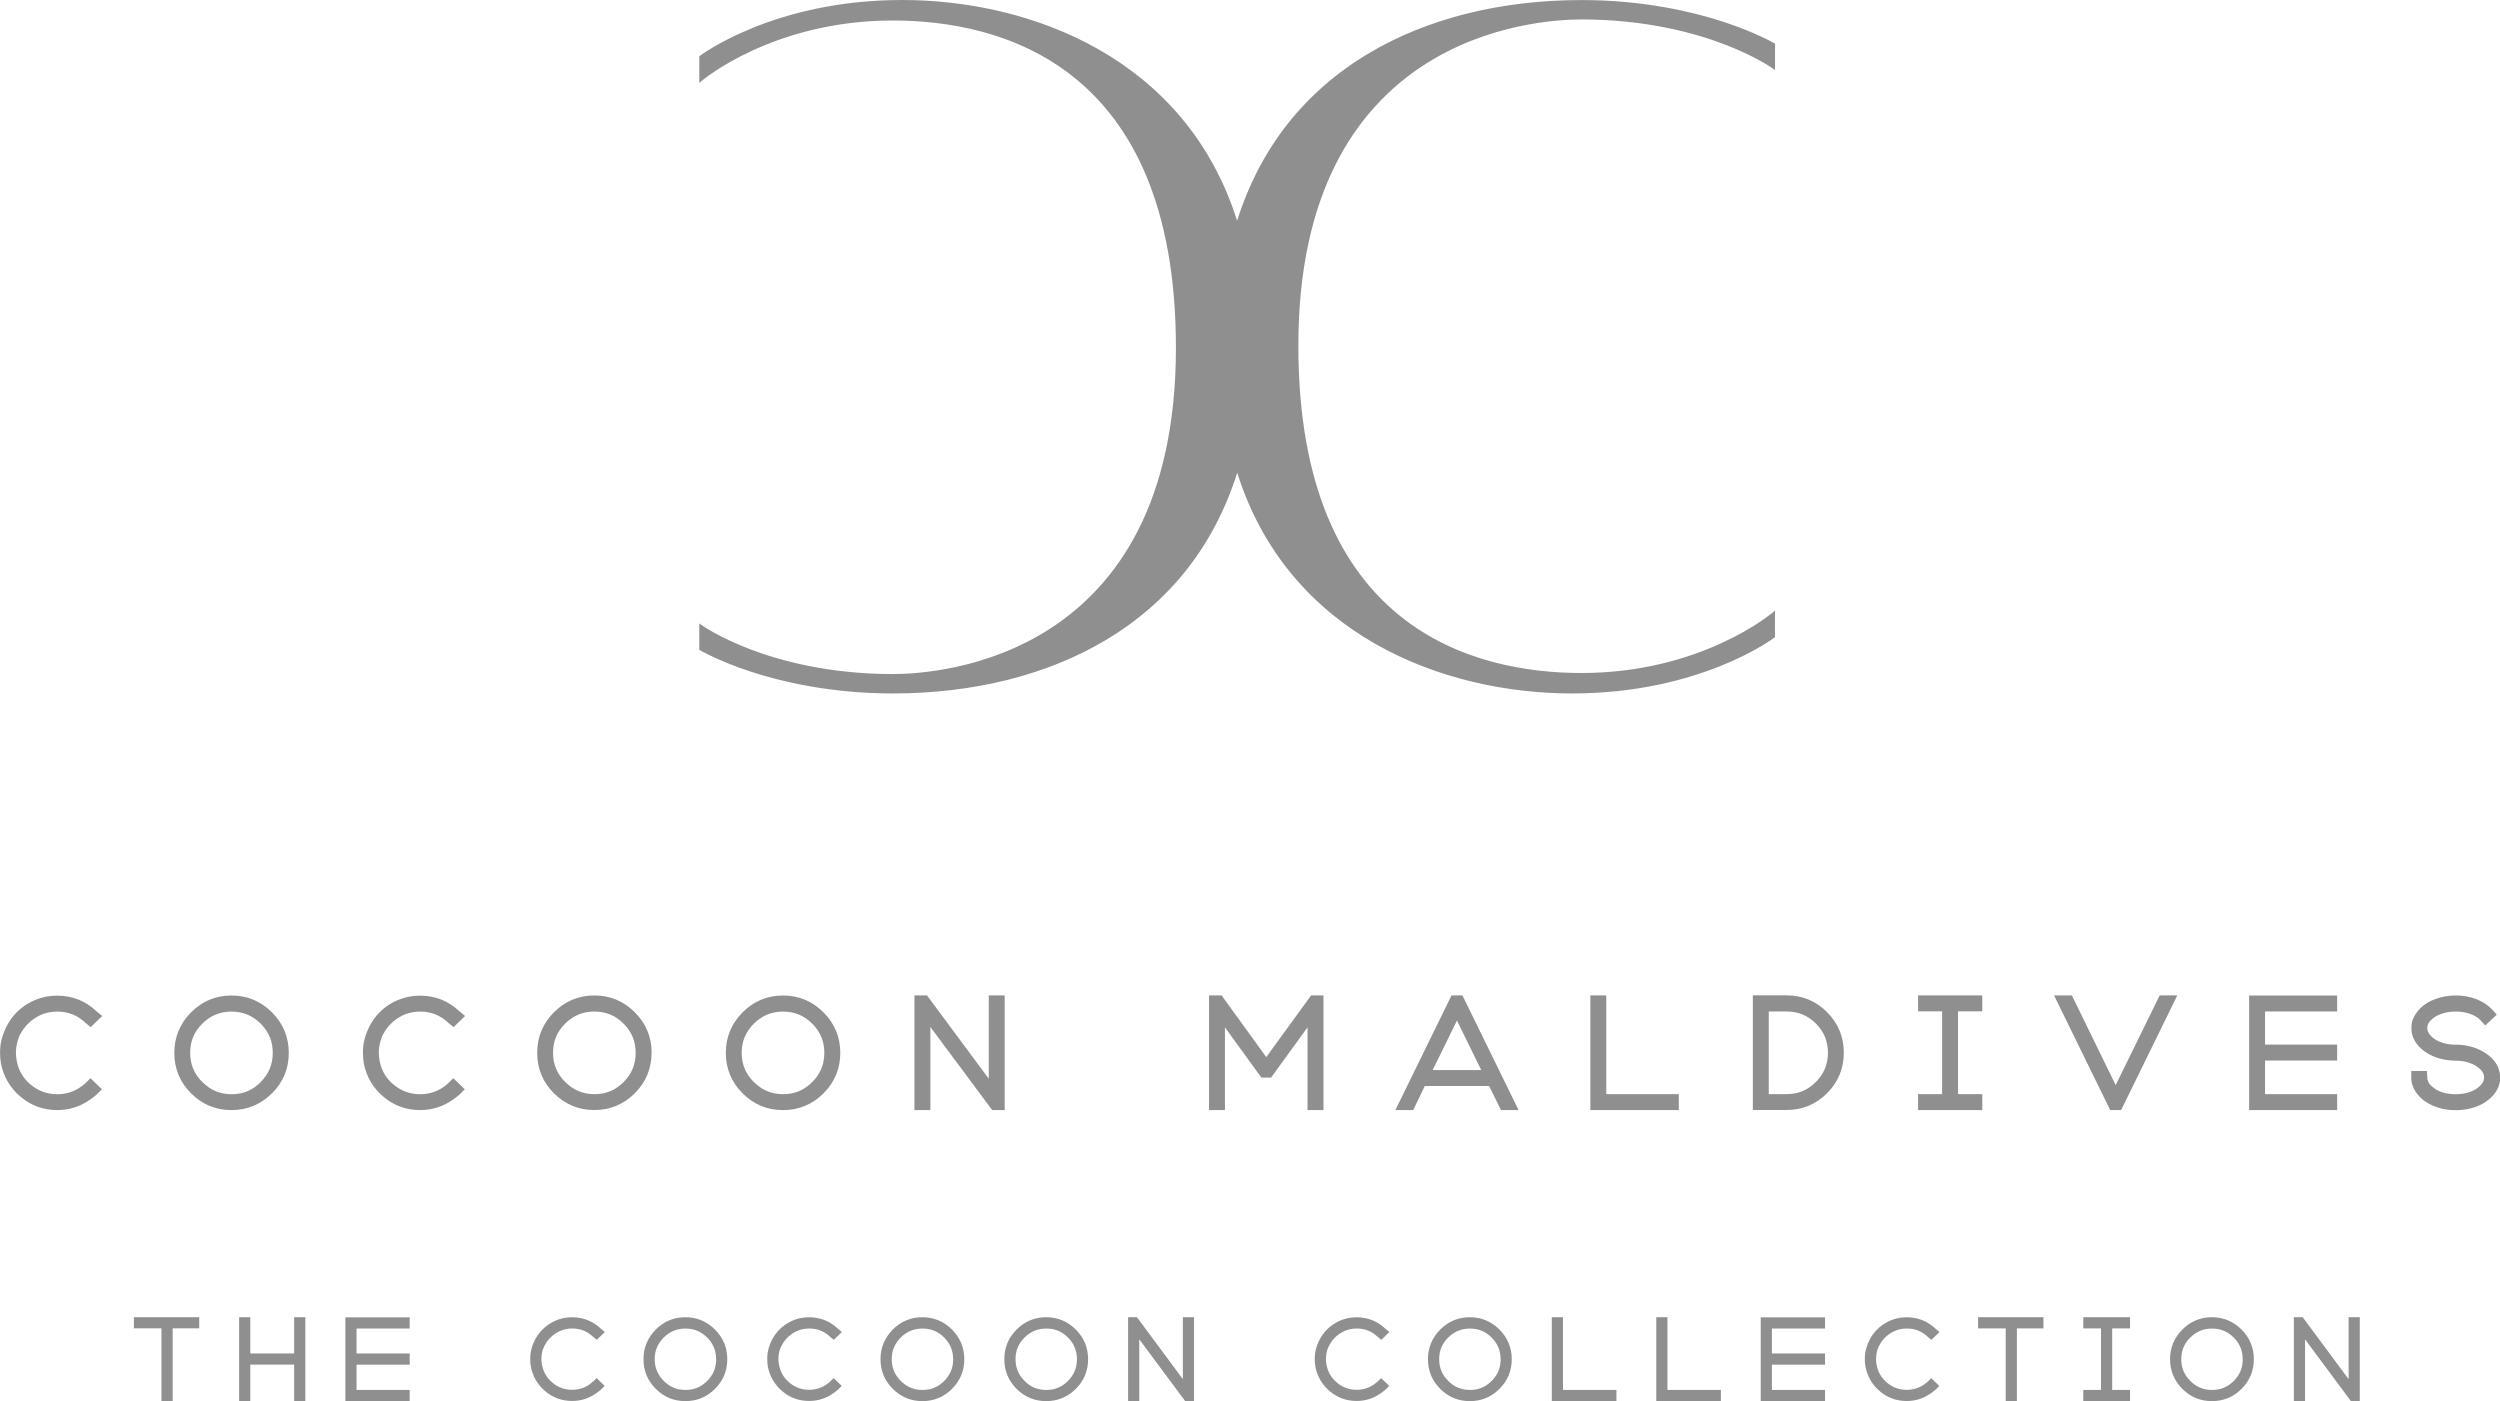
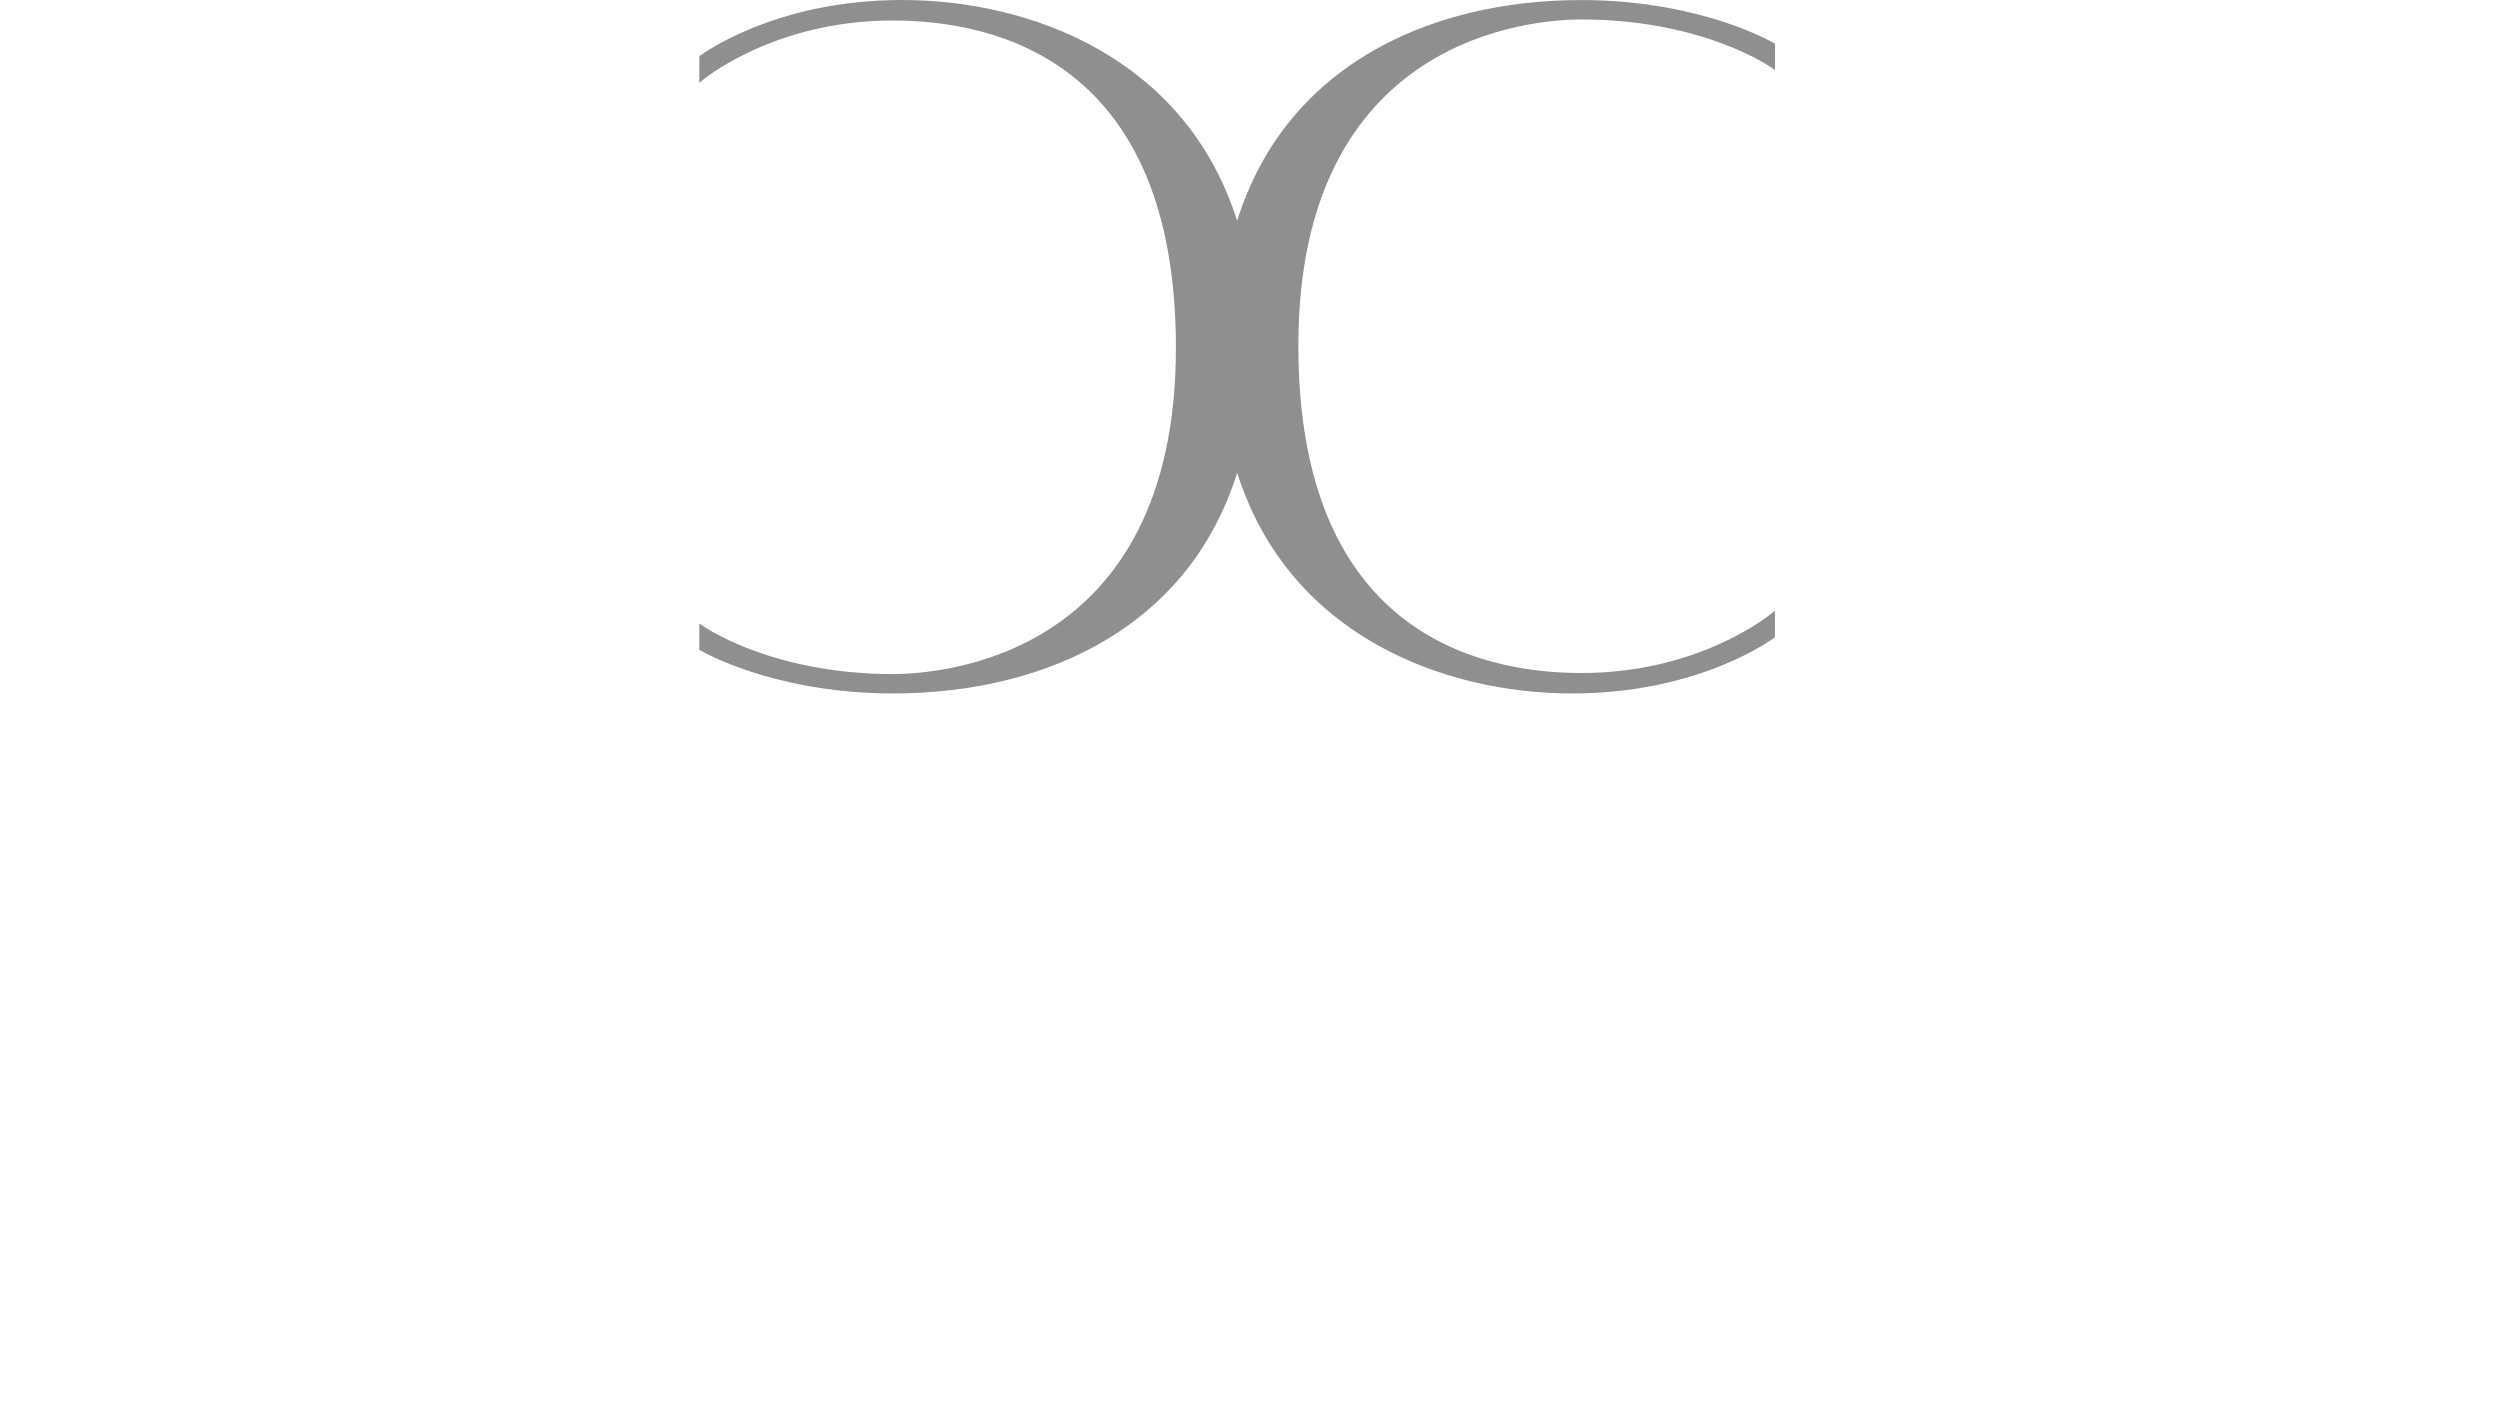
<svg xmlns="http://www.w3.org/2000/svg" id="Ebene_1" data-name="Ebene 1" viewBox="0 0 474.33 265.83">
  <defs>
    <style>
      .cls-1 {
        fill: #8f8f90;
      }
    </style>
  </defs>
  <path class="cls-1" d="m300.08,3.69c12.09,0,21.32,2.53,26.93,4.66,6.08,2.3,9.34,4.63,9.37,4.66l.4.29v-5.01l-.12-.07s-3.53-2.08-9.76-4.11c-5.74-1.87-15.06-4.1-26.82-4.1-15.34,0-29.3,3.5-40.39,10.11-12.21,7.29-20.61,17.97-24.97,31.76C224.96,11.02,195.57,0,171.17,0s-38.26,10.51-38.4,10.61l-.09.08v5.05l.41-.36c.13-.11,13.55-11.49,36.29-11.49,20.07,0,53.73,8.07,53.73,62.1,0,58.91-44.76,61.9-53.73,61.9-12.09,0-21.32-2.53-26.93-4.66-6.08-2.3-9.34-4.63-9.37-4.66l-.4-.29v5.01l.12.07s3.53,2.08,9.76,4.11c5.74,1.87,15.06,4.1,26.82,4.1,15.34,0,29.31-3.5,40.39-10.11,12.21-7.29,20.61-17.97,24.97-31.76,9.75,30.85,39.14,41.87,63.54,41.87s38.26-10.51,38.4-10.61l.09-.07v-5.05l-.41.36c-.13.11-13.55,11.49-36.29,11.49-20.07,0-53.73-8.07-53.73-62.1,0-58.91,44.76-61.9,53.73-61.9Z" />
-   <path class="cls-1" d="m25.4,249.91h12.4v2.12h-5.04v13.8h-2.12v-13.8h-5.24v-2.12Zm30.41,6.89h-8.32v-6.89h-2.12v15.92h2.12v-6.92h8.32v6.92h2.12v-15.92h-2.12v6.89Zm9.72,9.04h12.2v-2.12h-10.08v-4.8h10.08v-2.12h-10.08v-4.74h10.08v-2.12h-12.2v15.9Zm37.57-10c.05-.15.11-.31.16-.42.09-.16.18-.31.28-.48.08-.15.17-.28.25-.4.55-.77,1.25-1.38,2.08-1.82.83-.44,1.74-.66,2.69-.66,1.56,0,2.87.52,4.02,1.62l.65.53,1.53-1.48-.75-.63c-1.52-1.44-3.36-2.17-5.46-2.17-1.31,0-2.55.3-3.69.9-1.14.6-2.08,1.42-2.8,2.45-.14.2-.26.39-.37.58s-.21.39-.31.59c-.1.21-.19.43-.27.63-.22.56-.37,1.13-.45,1.72-.04.36-.06.71-.06,1.06,0,.24.01.48.03.71.02.24.05.48.09.73.36,1.86,1.28,3.43,2.73,4.66,1.46,1.23,3.17,1.85,5.1,1.85,1.67,0,3.21-.49,4.57-1.46.31-.22.62-.45.94-.73l.67-.67-1.53-1.48-.61.61c-.21.19-.44.38-.68.55-.99.7-2.12,1.06-3.35,1.06-1.42,0-2.65-.44-3.74-1.35-1.09-.91-1.74-2.03-1.99-3.43-.03-.17-.06-.34-.08-.51-.02-.17-.03-.35-.03-.54,0-.26.02-.51.05-.78.05-.42.15-.85.31-1.27Zm32.56-3.58c1.55,1.56,2.33,3.45,2.33,5.63s-.78,4.07-2.33,5.62c-1.54,1.55-3.44,2.33-5.62,2.33s-4.07-.78-5.62-2.33-2.33-3.44-2.33-5.62.78-4.07,2.33-5.63c1.55-1.56,3.44-2.34,5.62-2.34s4.07.79,5.62,2.34Zm.21,5.62c0-1.62-.56-2.97-1.7-4.11s-2.49-1.7-4.11-1.7-2.97.56-4.13,1.7c-1.15,1.15-1.71,2.49-1.71,4.11s.56,2.97,1.72,4.13c1.15,1.15,2.5,1.71,4.13,1.71s2.97-.56,4.11-1.71c1.15-1.15,1.7-2.5,1.7-4.13Zm12.2-2.04c.05-.15.11-.31.16-.42.09-.16.18-.31.28-.48.08-.15.17-.28.25-.4.55-.77,1.25-1.38,2.08-1.82.83-.44,1.74-.66,2.69-.66,1.56,0,2.87.52,4.02,1.62l.65.53,1.53-1.48-.75-.63c-1.52-1.44-3.36-2.17-5.46-2.17-1.31,0-2.55.3-3.69.9-1.14.6-2.08,1.42-2.8,2.45-.14.2-.26.39-.37.58s-.21.39-.31.59c-.1.21-.19.43-.27.63-.22.56-.37,1.13-.45,1.72-.04.36-.06.71-.06,1.06,0,.24.01.48.03.71.02.24.05.48.09.73.36,1.86,1.28,3.43,2.73,4.66,1.46,1.23,3.17,1.85,5.1,1.85,1.67,0,3.21-.49,4.57-1.46.31-.22.62-.45.94-.73l.67-.67-1.53-1.48-.61.61c-.21.19-.44.38-.68.55-.99.7-2.12,1.06-3.35,1.06-1.42,0-2.65-.44-3.74-1.35-1.09-.91-1.74-2.03-1.99-3.43-.03-.17-.06-.34-.08-.51-.02-.17-.03-.35-.03-.54,0-.26.02-.51.05-.78.05-.42.15-.85.31-1.27Zm32.56-3.58c1.55,1.56,2.33,3.45,2.33,5.63s-.78,4.07-2.33,5.62c-1.54,1.55-3.44,2.33-5.62,2.33s-4.07-.78-5.62-2.33-2.33-3.44-2.33-5.62.78-4.07,2.33-5.63c1.55-1.56,3.44-2.34,5.62-2.34s4.07.79,5.62,2.34Zm.21,5.62c0-1.62-.56-2.97-1.7-4.11s-2.49-1.7-4.11-1.7-2.97.56-4.13,1.7c-1.15,1.15-1.71,2.49-1.71,4.11s.56,2.97,1.72,4.13c1.15,1.15,2.5,1.71,4.13,1.71s2.97-.56,4.11-1.71c1.15-1.15,1.7-2.5,1.7-4.13Zm23.28-5.62c1.55,1.56,2.33,3.45,2.33,5.63s-.78,4.07-2.33,5.62c-1.55,1.55-3.44,2.33-5.62,2.33s-4.07-.78-5.62-2.33c-1.55-1.55-2.33-3.44-2.33-5.62s.78-4.08,2.33-5.63c1.55-1.56,3.44-2.34,5.62-2.34s4.07.79,5.62,2.34Zm.21,5.62c0-1.62-.56-2.97-1.7-4.11-1.14-1.15-2.49-1.7-4.11-1.7s-2.97.56-4.13,1.7c-1.15,1.14-1.71,2.49-1.71,4.11s.56,2.97,1.71,4.13,2.5,1.71,4.13,1.71,2.97-.56,4.11-1.71c1.15-1.15,1.7-2.5,1.7-4.13Zm20.1,3.79l-8.71-11.75h-1.68v15.92h2.12v-11.73l8.71,11.73h1.68v-15.92h-2.12v11.75Zm27.52-5.83c.05-.15.11-.31.16-.42.09-.16.18-.31.28-.48.08-.15.17-.28.25-.4.55-.77,1.25-1.38,2.08-1.82.83-.44,1.74-.66,2.69-.66,1.56,0,2.87.52,4.02,1.62l.65.53,1.53-1.48-.75-.63c-1.52-1.44-3.36-2.17-5.46-2.17-1.31,0-2.55.3-3.69.9-1.14.6-2.08,1.42-2.8,2.45-.14.2-.26.39-.37.58s-.21.39-.31.59c-.1.21-.19.43-.27.63-.22.56-.37,1.13-.45,1.72-.04.36-.06.71-.06,1.06,0,.24.01.48.03.71.02.24.05.48.09.73.36,1.86,1.28,3.43,2.73,4.66,1.46,1.23,3.17,1.85,5.1,1.85,1.67,0,3.21-.49,4.57-1.46.31-.22.62-.45.94-.73l.67-.67-1.53-1.48-.61.61c-.21.19-.44.38-.68.55-.99.7-2.12,1.06-3.35,1.06-1.42,0-2.65-.44-3.74-1.35-1.09-.91-1.74-2.03-1.99-3.43-.04-.17-.06-.34-.08-.51-.02-.17-.03-.35-.03-.54,0-.26.02-.51.05-.78.05-.42.15-.85.31-1.27Zm32.55-3.58c1.55,1.56,2.33,3.45,2.33,5.63s-.78,4.07-2.33,5.62c-1.54,1.55-3.43,2.33-5.62,2.33s-4.07-.78-5.62-2.33-2.33-3.44-2.33-5.62.78-4.07,2.33-5.63c1.55-1.56,3.44-2.34,5.62-2.34s4.07.79,5.62,2.34Zm.21,5.62c0-1.62-.56-2.97-1.7-4.11s-2.49-1.7-4.11-1.7-2.97.56-4.13,1.7-1.71,2.49-1.71,4.11.56,2.97,1.72,4.13,2.5,1.71,4.13,1.71,2.97-.56,4.11-1.71c1.15-1.15,1.7-2.5,1.7-4.13Zm11.84-7.96h-2.12v15.92h12.26v-2.12h-10.14v-13.8Zm19.82,0h-2.12v15.92h12.26v-2.12h-10.14v-13.8Zm17.7,15.92h12.2v-2.12h-10.08v-4.8h10.08v-2.12h-10.08v-4.74h10.08v-2.12h-12.2v15.9Zm22.25-10c.05-.15.11-.31.16-.42.09-.16.18-.31.28-.48.08-.15.17-.28.25-.4.55-.77,1.25-1.38,2.08-1.82.83-.44,1.74-.66,2.69-.66,1.56,0,2.87.52,4.02,1.62l.65.53,1.53-1.48-.75-.63c-1.52-1.44-3.36-2.17-5.46-2.17-1.31,0-2.55.3-3.69.9-1.14.6-2.08,1.42-2.8,2.45-.14.2-.26.39-.37.58-.11.19-.21.39-.31.6-.1.21-.19.43-.27.63-.22.56-.37,1.13-.45,1.72-.04.35-.06.71-.06,1.06,0,.24,0,.48.03.71.02.24.05.48.09.73.36,1.86,1.28,3.43,2.73,4.66,1.46,1.23,3.17,1.85,5.1,1.85,1.67,0,3.21-.49,4.57-1.46.31-.22.62-.45.94-.73l.67-.67-1.53-1.48-.61.61c-.21.19-.44.38-.68.55-.99.7-2.12,1.06-3.35,1.06-1.42,0-2.65-.44-3.74-1.35-1.09-.91-1.74-2.03-1.99-3.42-.03-.17-.06-.34-.08-.51-.02-.17-.02-.35-.02-.54,0-.26.02-.52.05-.78.05-.42.15-.85.31-1.27Zm18.99-3.8h5.24v13.8h2.12v-13.8h5.04v-2.12h-12.4v2.12Zm19.96,0h3.36v11.68h-3.36v2.12h8.87v-2.12h-3.39v-11.68h3.39v-2.12h-8.87v2.12Zm30.03.22c1.55,1.56,2.33,3.45,2.33,5.63s-.78,4.07-2.33,5.62c-1.54,1.55-3.43,2.33-5.62,2.33s-4.07-.78-5.62-2.33-2.33-3.44-2.33-5.62.78-4.07,2.33-5.63c1.55-1.56,3.44-2.34,5.62-2.34s4.07.79,5.62,2.34Zm.21,5.62c0-1.62-.56-2.97-1.7-4.11s-2.49-1.7-4.11-1.7-2.97.56-4.13,1.7-1.71,2.49-1.71,4.11.56,2.97,1.72,4.13,2.5,1.71,4.13,1.71,2.97-.56,4.11-1.71c1.15-1.15,1.7-2.5,1.7-4.13Zm20.1,3.79l-8.71-11.75h-1.68v15.92h2.12v-11.73l8.71,11.73h1.68v-15.92h-2.12v11.75ZM3.51,197c.07-.21.15-.41.21-.56.12-.22.24-.42.38-.64.11-.2.22-.38.34-.54.74-1.04,1.68-1.86,2.8-2.45,1.11-.59,2.33-.88,3.62-.88,2.1,0,3.86.7,5.42,2.19l.93.76,2.18-2.11-1.08-.9c-2.08-1.97-4.59-2.96-7.45-2.96-1.79,0-3.48.41-5.04,1.22-1.56.81-2.85,1.94-3.82,3.35-.19.27-.36.54-.51.8-.15.26-.29.53-.42.81-.14.29-.26.58-.36.87-.3.76-.51,1.55-.62,2.36-.05.48-.08.97-.08,1.45,0,.33.01.65.04.97.03.33.07.65.12.99.49,2.54,1.74,4.68,3.73,6.36,1.99,1.68,4.33,2.53,6.96,2.53,2.28,0,4.38-.67,6.24-1.99.43-.3.85-.62,1.28-1l.96-.96-2.18-2.1-.88.88c-.27.25-.58.5-.91.74-1.35.96-2.83,1.42-4.51,1.42-1.91,0-3.56-.6-5.03-1.82-1.47-1.22-2.34-2.73-2.67-4.61-.05-.23-.08-.46-.1-.69-.02-.23-.04-.47-.04-.72,0-.34.02-.7.07-1.05.07-.57.21-1.14.42-1.71Zm48.08,10.44c-2.11,2.11-4.69,3.18-7.67,3.18s-5.56-1.07-7.67-3.18c-2.11-2.11-3.18-4.69-3.18-7.67s1.07-5.57,3.18-7.69c2.11-2.13,4.7-3.2,7.68-3.2s5.56,1.08,7.68,3.2c2.11,2.13,3.18,4.71,3.18,7.69s-1.07,5.56-3.18,7.67Zm-2.13-2.14c1.54-1.55,2.29-3.37,2.29-5.55s-.75-3.99-2.29-5.53c-1.54-1.54-3.35-2.29-5.53-2.29s-4,.75-5.55,2.29c-1.55,1.54-2.3,3.35-2.3,5.53s.75,4,2.31,5.55,3.37,2.31,5.55,2.31,3.99-.75,5.53-2.3Zm22.9-8.3c.07-.21.15-.41.21-.56.12-.22.24-.42.38-.64.11-.2.22-.38.34-.54.74-1.04,1.68-1.86,2.8-2.45,1.11-.59,2.33-.88,3.62-.88,2.1,0,3.86.7,5.42,2.19l.93.76,2.18-2.11-1.08-.9c-2.08-1.97-4.59-2.96-7.45-2.96-1.79,0-3.48.41-5.04,1.22-1.56.81-2.85,1.94-3.82,3.35-.19.27-.36.54-.51.8-.15.26-.29.53-.42.81-.14.29-.26.58-.36.87-.3.76-.51,1.55-.62,2.36-.05.48-.08.97-.08,1.45,0,.33.01.65.04.97.03.33.07.65.12.99.49,2.54,1.74,4.68,3.73,6.36,1.99,1.68,4.33,2.53,6.96,2.53,2.28,0,4.38-.67,6.24-1.99.43-.3.85-.62,1.28-1l.96-.96-2.18-2.1-.88.88c-.27.25-.58.5-.91.74-1.35.96-2.83,1.42-4.51,1.42-1.91,0-3.56-.6-5.03-1.82-1.47-1.22-2.34-2.73-2.67-4.61-.05-.23-.08-.46-.1-.69-.02-.23-.04-.47-.04-.72,0-.34.02-.7.07-1.05.07-.57.21-1.14.42-1.71Zm51.26,2.76c0,2.98-1.07,5.56-3.18,7.67-2.11,2.11-4.69,3.18-7.67,3.18s-5.56-1.07-7.67-3.18c-2.11-2.11-3.18-4.69-3.18-7.67s1.07-5.57,3.18-7.69c2.11-2.13,4.7-3.2,7.68-3.2s5.56,1.08,7.68,3.2c2.11,2.13,3.18,4.71,3.18,7.69Zm-3.02-.02c0-2.18-.75-3.99-2.29-5.53-1.54-1.54-3.35-2.29-5.53-2.29s-4,.75-5.55,2.29c-1.55,1.54-2.3,3.35-2.3,5.53s.75,4,2.31,5.55,3.37,2.31,5.55,2.31,3.99-.75,5.53-2.3c1.54-1.55,2.29-3.37,2.29-5.55Zm27.96,10.88c-2.98,0-5.56-1.07-7.67-3.18-2.11-2.11-3.18-4.7-3.18-7.67s1.07-5.57,3.18-7.69c2.11-2.13,4.69-3.2,7.68-3.2s5.56,1.08,7.68,3.2c2.11,2.12,3.18,4.71,3.18,7.69s-1.07,5.56-3.18,7.67c-2.11,2.11-4.7,3.18-7.67,3.18Zm-5.53-5.33c1.55,1.55,3.37,2.31,5.55,2.31s3.99-.75,5.53-2.3c1.54-1.55,2.29-3.37,2.29-5.55s-.75-3.99-2.29-5.53c-1.54-1.54-3.35-2.29-5.53-2.29s-4,.75-5.55,2.29c-1.55,1.54-2.31,3.35-2.31,5.53s.75,4,2.31,5.55Zm47.59-16.43h-3.02v15.81l-11.72-15.81h-2.38v21.75h3.02v-15.77l11.72,15.77h2.38v-21.75Zm60.49,21.75v-21.75h-2.35l-8.51,11.71-8.47-11.71h-2.39v21.75h3.02v-15.69l6.92,9.54h1.83l6.92-9.54v15.69h3.02Zm26.36-21.75l10.65,21.75h-3.34l-2.24-4.56h-12.21l-2.2,4.56h-3.38l10.65-21.75h2.08Zm3.57,14.17l-4.61-9.4-4.61,9.4h9.22Zm37.48,4.56h-13.76v-18.73h-3.02v21.75h16.78v-3.02Zm28.13-15.55c2.11,2.11,3.18,4.7,3.18,7.69s-1.07,5.58-3.18,7.69c-2.11,2.11-4.69,3.18-7.67,3.18h-6.41v-21.75h6.41c2.98,0,5.56,1.07,7.67,3.18Zm.17,7.69c0-2.18-.75-3.99-2.29-5.53s-3.36-2.29-5.55-2.29h-3.39v15.68h3.39c2.19,0,4.01-.75,5.55-2.3,1.54-1.55,2.29-3.37,2.29-5.55Zm29.28,7.86h-4.6v-15.71h4.6v-3.02h-12.18v3.02h4.56v15.71h-4.56v3.02h12.18v-3.02Zm26.35,3.02l10.65-21.75h-3.34l-8.35,17.02-8.31-17.02h-3.38l10.65,21.75h2.08Zm40.98-3.02h-13.68v-6.37h13.68v-3.02h-13.68v-6.29h13.68v-3.02h-16.7v21.72h16.7v-3.02Zm27.9-7.93c-.17-.12-.38-.23-.6-.34-1.42-.74-3.03-1.11-4.79-1.11h-.25c-1.01-.02-1.95-.21-2.78-.55-.77-.31-1.37-.72-1.8-1.22-.39-.46-.58-.92-.58-1.39,0-.18.03-.36.08-.54.11-.37.37-.74.78-1.11.73-.66,1.72-1.11,2.94-1.34,1.51-.27,3.11-.14,4.4.33.82.3,1.46.7,1.91,1.19l.89.98,2.2-2.05-.89-.97c-.78-.84-1.8-1.5-3.01-1.97h0c-1.2-.46-2.52-.7-3.92-.7-.7,0-1.4.07-2.08.2-1.91.36-3.48,1.11-4.65,2.26-.69.69-1.18,1.46-1.49,2.36-.12.46-.17.92-.17,1.36,0,1.19.4,2.28,1.2,3.23.76.91,1.77,1.64,3.04,2.18,1.16.46,2.42.72,3.77.78h.42c1.22,0,2.34.24,3.27.7.19.11.37.2.48.26,1.08.65,1.61,1.38,1.61,2.25,0,.67-.37,1.29-1.12,1.88-1.07.85-2.51,1.28-4.28,1.28-1.45,0-2.72-.31-3.72-.9-.13-.09-.26-.18-.41-.29-.81-.57-1.22-1.2-1.24-1.94l-.08-1.27h-2.97v1.39c.06,1.48.75,2.79,2.07,3.94l.41.33.11.07c.16.09.31.19.53.34,1.53.9,3.32,1.36,5.32,1.36,1.27,0,2.49-.19,3.63-.57.96-.33,1.82-.79,2.54-1.38,1.5-1.18,2.26-2.61,2.26-4.24,0-1.94-1.02-3.55-3-4.77Z" />
</svg>